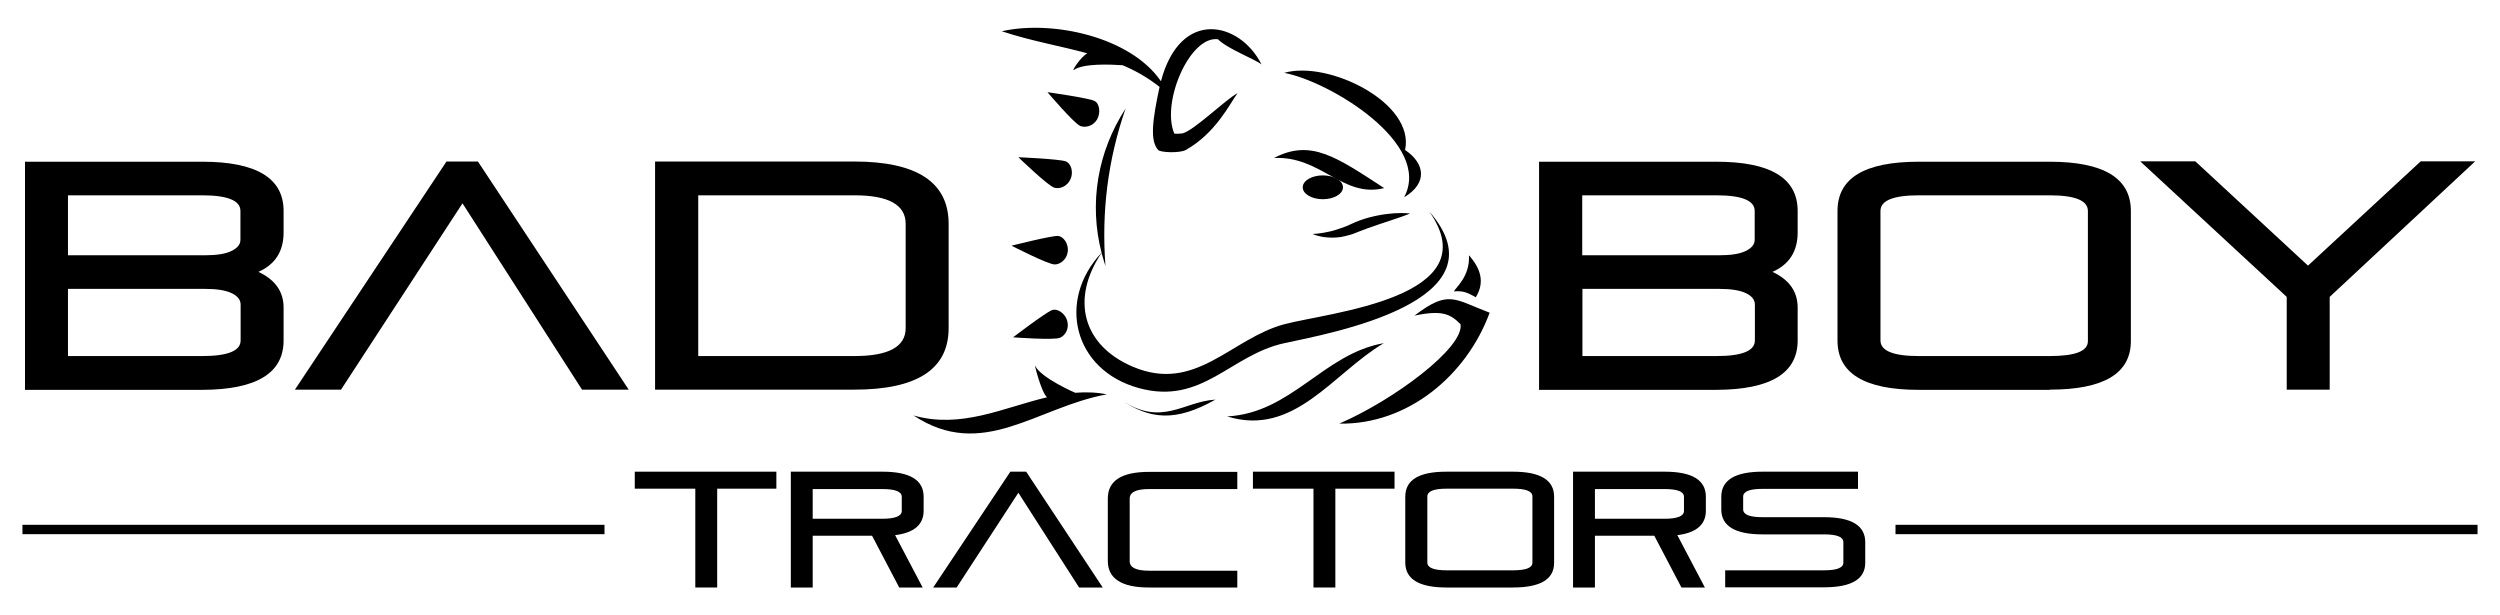
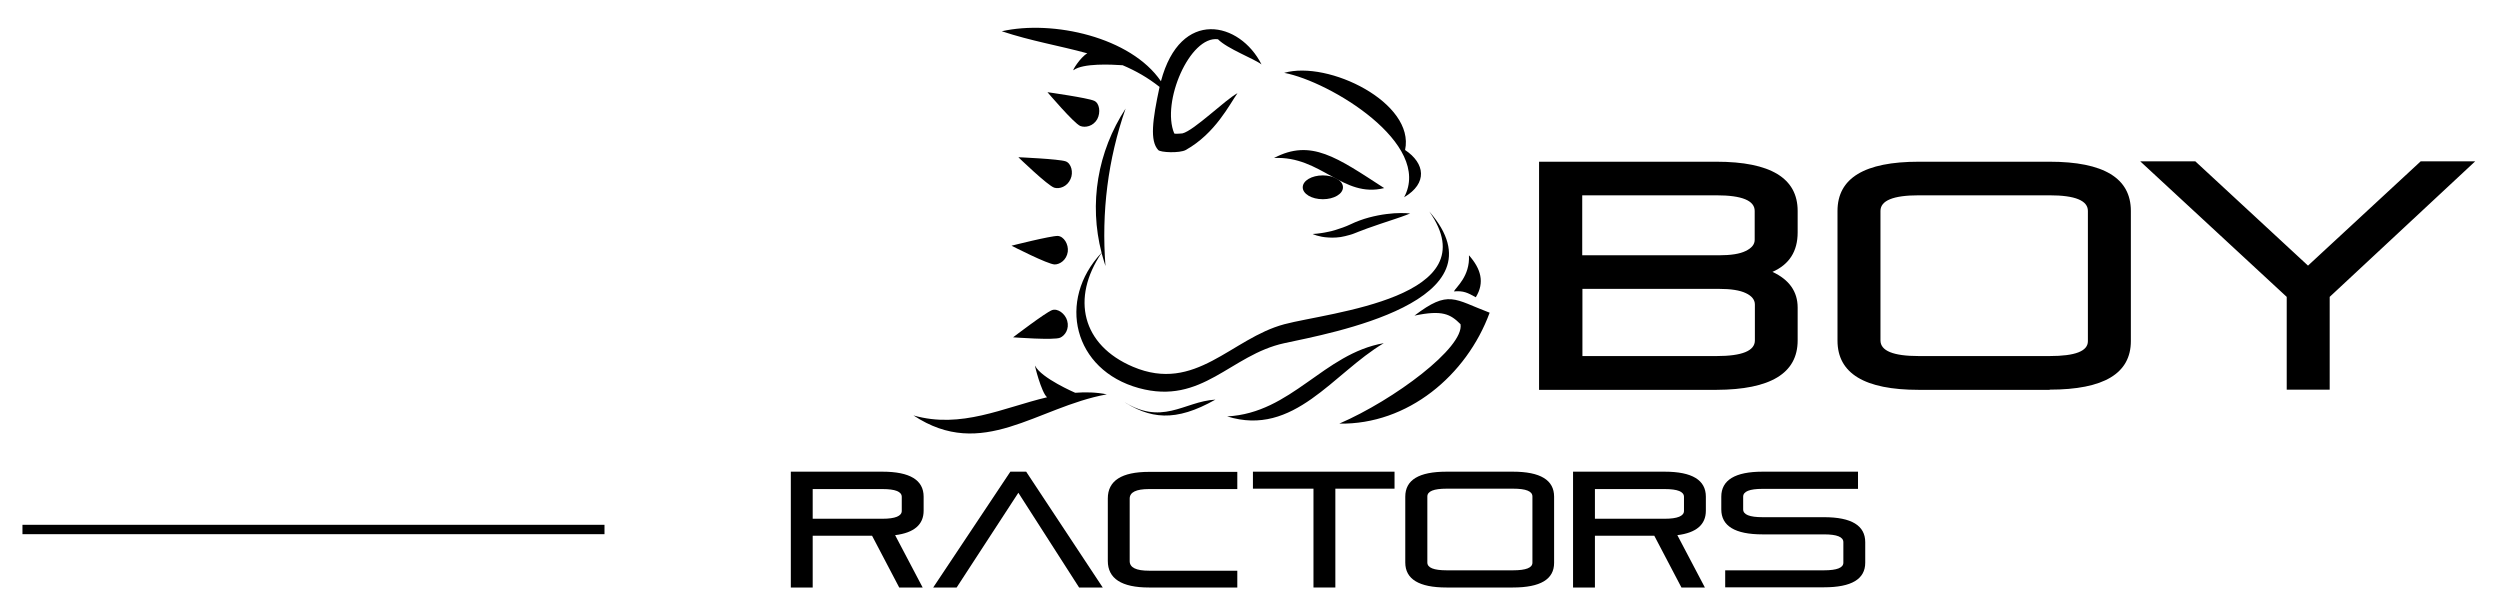
<svg xmlns="http://www.w3.org/2000/svg" version="1.1" id="Layer_1" x="0px" y="0px" viewBox="0 0 1280 315" style="enable-background:new 0 0 1280 315;" xml:space="preserve">
  <g>
    <g>
      <path d="M545.6,82.6c-3.4-1.2-24.2-2.1-24.2-2.1s15.1,14.6,18.4,15.6c2.6,0.8,6.6-0.5,8.3-4.4C549.7,88.3,548.5,83.6,545.6,82.6     M546.7,128.9c0.5-3.8-2-7.9-5.1-8.1c-3.6-0.1-23.7,5-23.7,5s18.7,9.6,22.1,9.6C542.7,135.4,546.1,133.1,546.7,128.9 M538.6,158.8    c-3.4,1.3-19.9,13.9-19.9,13.9s21,1.6,24.1,0.2c2.5-1.1,4.8-4.5,3.6-8.7C545.4,160.6,541.5,157.7,538.6,158.8 M560.2,51.6    c-3.3-1.5-23.9-4.4-23.9-4.4s13.6,16,16.8,17.3c2.5,1,6.6,0.2,8.7-3.5C563.6,57.6,563,52.8,560.2,51.6 M677.3,89.8    c-5.7,0-10.3,2.7-10.3,6.1c0,3.4,4.6,6.1,10.3,6.1c5.7,0,10.3-2.7,10.3-6.1C687.6,92.5,683,89.8,677.3,89.8 M752.1,130.7    c0.6,10.8-6.7,16.4-7.7,18.5c4.9-0.4,6.9,0.6,11.2,3C760.3,144.6,758.2,137.6,752.1,130.7" />
      <path d="M718.9,101c12.2-7.2,10.7-17.4,0.5-24.2c5.2-24.2-39.3-46-61.9-39.5C680.9,41.7,733.7,73.6,718.9,101 M708.7,96.3    c-24.2-15.7-37.5-25.4-56.4-15.4C676.4,79.7,687.5,101.6,708.7,96.3 M684.2,121.6c1.5-0.1,3-0.3,4.5-0.7c1.5-0.4,3.3-0.8,4.7-1.4    c1.6-0.6,2.9-1.2,4.4-1.7c1.5-0.6,2.9-1.1,4.4-1.6c1.5-0.5,2.9-1,4.3-1.5c2.8-0.9,5.5-1.8,7.8-2.6c4.6-1.5,7.7-2.8,7.7-2.8    s-3.3-0.4-8.2-0.1c-2.5,0.2-5.3,0.5-8.3,1.1c-3,0.6-6.2,1.4-9.4,2.6c-1.5,0.5-3.2,1.3-4.5,1.9c-1.5,0.7-2.7,1.2-4.1,1.7    c-1.4,0.5-2.7,0.9-3.9,1.3c-1.3,0.4-2.5,0.7-3.6,0.9c-4.6,1-7.9,1.1-7.9,1.1s0.7,0.4,2.1,0.8c1.4,0.4,3.5,0.9,6,1    C681.3,121.7,682.7,121.7,684.2,121.6 M657.6,166c-27.3,7.3-45.4,35.4-77.5,21.8c-26.2-11.1-31.8-35.1-16.1-58.3    c0.6,2.2,1.3,4.5,2,6.7c-2.1-27.6,1.2-54.4,10.3-80.6c-14.4,22.1-18.8,48.6-12.3,73.8c-23,24.4-14.4,60.1,19.1,69.3    c32.5,8.9,46.8-17,74.5-23c23-5,114.4-21.3,74.2-67.4C762.8,152.5,680.5,159.9,657.6,166 M550.5,201.1c0,0-17.4-7.5-20.5-13.8    c-0.6-1.3,3.2,13.8,6.1,16.1c-22.4,5.3-44,16.3-68.4,9.3c35.4,23.4,62.9-4.2,99-10.8C561.2,200.8,555.8,200.7,550.5,201.1     M549.7,35.9c4.8-3.6,19.2-2.9,25.1-2.5c6.8,2.9,12.8,6.3,18.9,11.1c-3.7,17.2-5,27.6-0.7,32.3c1.1,1.3,11,1.7,14.1,0    c15.2-8.5,22.5-23.5,26.5-29.1c-6.2,3.3-22.3,19.2-28.2,20.6c0,0-4,0.4-4.2,0c-6.7-16,8-50.1,22.4-48.2c4.8,4.9,18.6,10,22.3,12.9    c-11-21.9-41.5-29.1-51.5,8.6C579,19,539.1,10.1,512.9,16c15,5,29.6,7.4,43.8,11.3C553,29.4,548.6,36.7,549.7,35.9 M628.3,213.2    c34.3,10.7,54.3-22.2,80.2-37.5C677.6,181.1,661.3,211.5,628.3,213.2 M573.9,204.7c14.8,10,27.9,11.5,48.4-0.1    C606,205.5,594.8,218.8,573.9,204.7 M724.2,161.6c14.3-3,18.4-0.8,23.6,4.4c1.9,11.9-33.9,38.7-62.1,50.9    c35.1,0.6,65.2-24.7,77-56.8C744.4,153.2,741.8,148.2,724.2,161.6" />
      <path d="M920.4,174.3v-16.8c0-8.2-4.3-14.3-12.9-18.3c8.6-3.8,12.9-10.5,12.9-20.2V108c0-16.8-13.9-25.2-41.6-25.2H788v116.8h90.8    C906.5,199.5,920.4,191.1,920.4,174.3 M810.1,100h68.7c13.1,0,19.6,2.7,19.6,8v14.8c0,2.3-1.5,4.2-4.6,5.7    c-3,1.5-7.6,2.2-13.5,2.2h-70.2V100z M810.1,147.9h69.9c6.2,0,10.8,0.7,13.9,2.2c3,1.4,4.6,3.4,4.6,5.8v18.4c0,5.3-6.5,8-19.6,8    h-68.7V147.9z M1170.7,199.5h22.1v-47.5l74.5-69.4h-27.9l-57.7,53.4l-57.7-53.4h-28.2l75,69.4V199.5z M1049.4,199.5    c27.8,0,41.6-8.3,41.6-24.9V108c0-16.8-13.9-25.2-41.6-25.2h-67c-27.8,0-41.6,8.4-41.6,25.2v66.4c0,16.8,13.9,25.2,41.6,25.2    H1049.4z M962.8,174.3V108c0-5.3,6.5-8,19.6-8h67c13.1,0,19.6,2.7,19.6,8v66.7c0,5.1-6.5,7.6-19.6,7.6h-67    C969.3,182.3,962.8,179.6,962.8,174.3" />
-       <path d="M236.8,104.1l61.2,95.4h23.9L244.7,82.7h-16.1L151,199.5h23.6L236.8,104.1z M485.7,168v-53.4c0-21.2-16.1-31.9-48.3-31.9    h-102v116.8h102C469.6,199.5,485.7,189,485.7,168 M357.5,100h80c17.5,0,26.2,4.9,26.2,14.6V168c0,9.5-8.7,14.3-26.2,14.3h-80V100z     M145.2,174.3v-16.8c0-8.2-4.3-14.3-12.9-18.3c8.6-3.8,12.9-10.5,12.9-20.2V108c0-16.8-13.9-25.2-41.6-25.2H12.8v116.8h90.8    C131.3,199.5,145.2,191.1,145.2,174.3 M34.8,100h68.7c13.1,0,19.6,2.7,19.6,8v14.8c0,2.3-1.5,4.2-4.6,5.7c-3,1.5-7.6,2.2-13.5,2.2    H34.8V100z M34.8,147.9h69.9c6.2,0,10.8,0.7,13.9,2.2c3,1.4,4.6,3.4,4.6,5.8v18.4c0,5.3-6.5,8-19.6,8H34.8V147.9z" />
    </g>
    <g>
-       <rect x="970.5" y="268.7" width="298" height="4.8" />
      <rect x="11.5" y="268.7" width="298" height="4.8" />
-       <polygon points="397.5,241.5 397.5,250.2 367.2,250.2 367.2,300.8 356,300.8 356,250.2 325,250.2 325,241.5   " />
      <path d="M404.9,241.5h46.9c14.1,0,21.1,4.3,21.1,12.8v7.2c0,7.1-4.9,11.3-14.6,12.5l14.1,26.8h-12l-13.9-26.5h-30.4v26.5h-11.2    V241.5z M416.1,265.6h35.7c6.6,0,9.9-1.4,9.9-4v-7.2c0-2.7-3.3-4-9.9-4h-35.7V265.6z" />
      <polygon points="552.5,300.8 521.4,252.3 489.8,300.8 477.8,300.8 517.3,241.5 525.4,241.5 564.6,300.8   " />
      <path d="M633.5,300.8h-45.2c-14.1,0-21.1-4.6-21.1-13.6v-32c0-9.1,7.1-13.6,21.1-13.6h45.2v8.8h-45.2c-6.6,0-9.9,1.6-9.9,4.9v32    c0,3.3,3.3,4.9,9.9,4.9h45.2V300.8z" />
      <polygon points="714,241.5 714,250.2 683.7,250.2 683.7,300.8 672.5,300.8 672.5,250.2 641.5,250.2 641.5,241.5   " />
      <path d="M740.6,241.5h34c14.1,0,21.1,4.3,21.1,12.8v33.9c0,8.4-7,12.6-21.1,12.6h-34c-14.1,0-21.1-4.3-21.1-12.8v-33.7    C719.5,245.7,726.5,241.5,740.6,241.5 M784.6,288.1v-33.9c0-2.7-3.3-4-9.9-4h-34c-6.6,0-9.9,1.3-9.9,4V288c0,2.7,3.3,4,9.9,4h34    C781.3,292,784.6,290.7,784.6,288.1" />
      <path d="M805.4,241.5h46.9c14.1,0,21.1,4.3,21.1,12.8v7.2c0,7.1-4.9,11.3-14.6,12.5l14.1,26.8h-12L847,274.3h-30.4v26.5h-11.2    V241.5z M816.6,265.6h35.7c6.6,0,9.9-1.4,9.9-4v-7.2c0-2.7-3.3-4-9.9-4h-35.7V265.6z" />
      <path d="M955,277.6v10.5c0,8.4-7,12.6-21.1,12.6h-50.6V292h50.6c6.6,0,9.9-1.3,9.9-3.9v-10.5c0-2.7-3.3-4-9.9-4h-31.5    c-14.1,0-21.1-4.3-21.1-12.8v-6.5c0-8.5,7.1-12.8,21.1-12.8h48.9v8.8h-48.9c-6.6,0-9.9,1.3-9.9,4v6.5c0,2.7,3.3,4,9.9,4h31.5    C948,264.8,955,269.1,955,277.6" />
    </g>
  </g>
</svg>